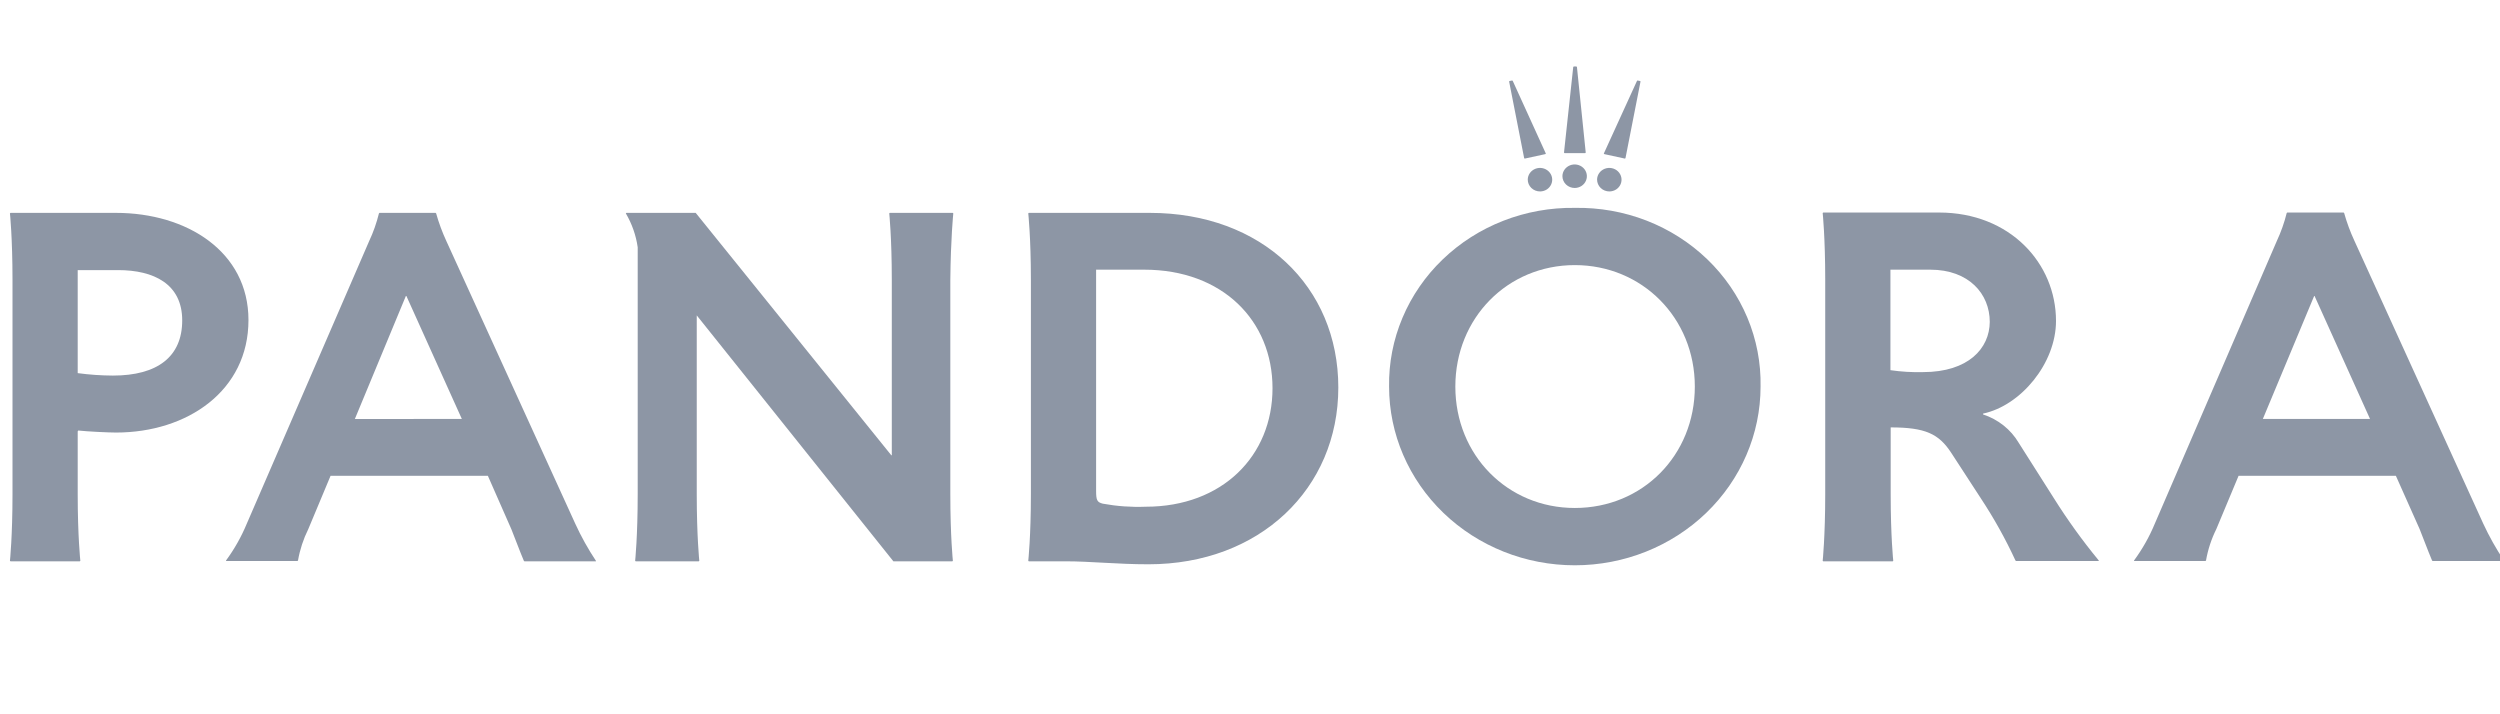
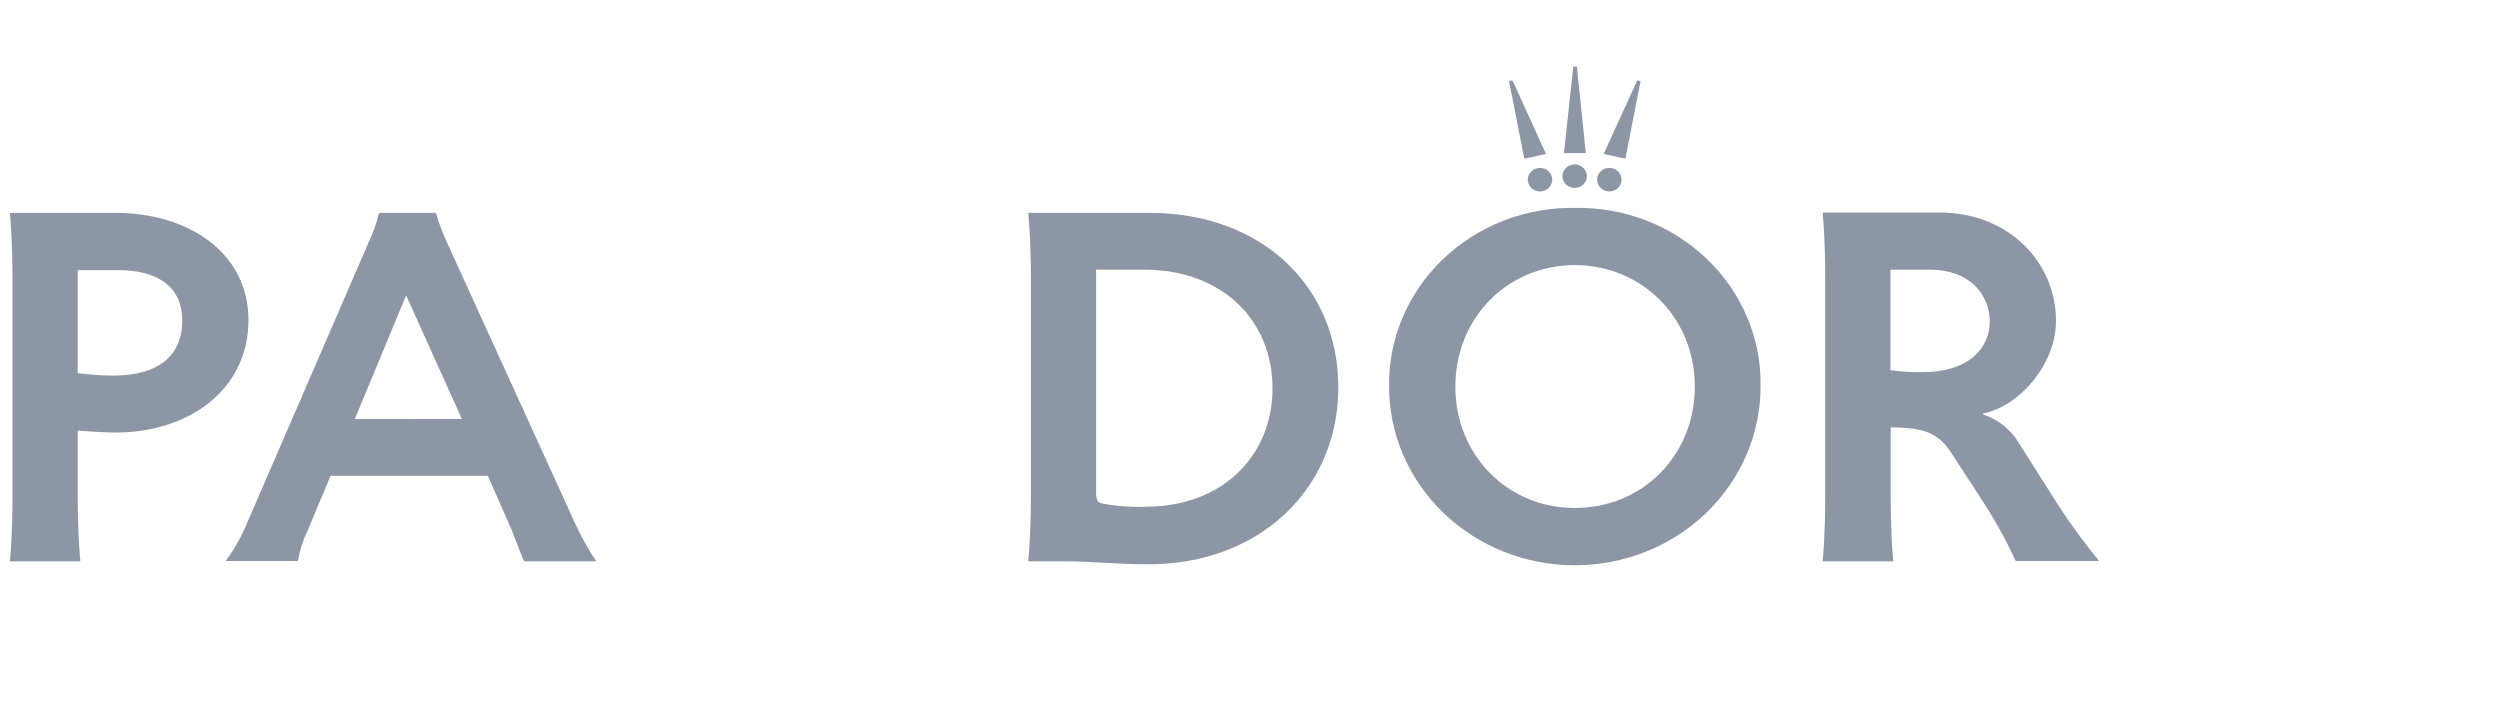
<svg xmlns="http://www.w3.org/2000/svg" width="147" height="42" viewBox="0 0 147 42" fill="none">
  <g clip-path="url(#clip0_1807_4764)">
    <path d="M93.21 9.003L93.241 8.973L92.724 3.94L92.693 3.91H92.538L92.506 3.94L91.963 8.973L91.994 9.003H93.21Z" fill="#8D96A5" />
    <path d="M95.549 9.326L95.579 9.296L96.464 4.786L96.433 4.762L96.278 4.732L96.252 4.762L94.302 9.033L94.333 9.062L95.549 9.326Z" fill="#8D96A5" />
    <path d="M94.638 11.257C94.779 11.255 94.917 11.213 95.034 11.137C95.15 11.06 95.241 10.952 95.294 10.826C95.347 10.7 95.36 10.561 95.332 10.428C95.304 10.295 95.236 10.172 95.136 10.076C95.036 9.98 94.909 9.914 94.77 9.887C94.632 9.86 94.488 9.873 94.357 9.924C94.226 9.976 94.114 10.063 94.034 10.175C93.954 10.287 93.91 10.42 93.908 10.556C93.908 10.648 93.926 10.739 93.963 10.825C93.999 10.91 94.053 10.988 94.121 11.053C94.188 11.119 94.269 11.17 94.358 11.205C94.447 11.24 94.542 11.258 94.638 11.257Z" fill="#8D96A5" />
    <path d="M92.6 11.053C92.741 11.051 92.879 11.009 92.995 10.933C93.112 10.856 93.202 10.748 93.255 10.622C93.309 10.496 93.322 10.357 93.294 10.224C93.266 10.091 93.198 9.968 93.098 9.872C92.998 9.776 92.871 9.71 92.732 9.683C92.594 9.656 92.45 9.669 92.319 9.72C92.188 9.772 92.075 9.859 91.996 9.971C91.916 10.083 91.872 10.216 91.87 10.351C91.869 10.444 91.888 10.535 91.924 10.621C91.961 10.706 92.014 10.784 92.082 10.849C92.15 10.915 92.231 10.966 92.32 11.001C92.408 11.036 92.504 11.054 92.6 11.053Z" fill="#8D96A5" />
    <path d="M89.651 9.326L90.866 9.062L90.897 9.033L88.952 4.762L88.921 4.732L88.766 4.762L88.735 4.786L89.62 9.296L89.651 9.326Z" fill="#8D96A5" />
    <path d="M89.832 10.556C89.831 10.648 89.85 10.739 89.886 10.825C89.922 10.91 89.976 10.988 90.044 11.053C90.112 11.119 90.192 11.17 90.281 11.205C90.37 11.24 90.465 11.258 90.561 11.257C90.703 11.255 90.84 11.213 90.957 11.137C91.073 11.06 91.164 10.952 91.217 10.826C91.27 10.7 91.284 10.561 91.256 10.428C91.228 10.295 91.159 10.172 91.059 10.076C90.959 9.98 90.832 9.914 90.694 9.887C90.555 9.86 90.411 9.873 90.281 9.924C90.15 9.976 90.037 10.063 89.957 10.175C89.877 10.287 89.834 10.42 89.832 10.556Z" fill="#8D96A5" />
    <path d="M6.819 12.517H0.616L0.585 12.547C0.585 12.547 0.735 13.98 0.735 16.464V29.053C0.735 31.542 0.585 32.976 0.585 32.976L0.616 33.005H4.693L4.724 32.976C4.724 32.976 4.569 31.542 4.569 29.053V25.365L4.6 25.315C5.148 25.375 6.395 25.434 6.819 25.434C11.02 25.434 14.61 22.975 14.61 18.819C14.61 14.797 10.989 12.517 6.819 12.517ZM6.638 22.084C5.946 22.081 5.254 22.032 4.569 21.94V15.882H6.943C9.044 15.882 10.714 16.698 10.714 18.839C10.714 20.979 9.256 22.084 6.638 22.084Z" fill="#8D96A5" />
    <path d="M26.25 14.184C26.005 13.654 25.802 13.107 25.645 12.547L25.614 12.517H22.313L22.282 12.547C22.144 13.109 21.95 13.658 21.703 14.184L14.512 30.79C14.195 31.556 13.785 32.283 13.291 32.956V32.986H17.492L17.523 32.956C17.634 32.316 17.838 31.695 18.128 31.109L19.437 27.978H28.687L30.073 31.129C30.529 32.328 30.803 32.976 30.803 32.976L30.834 33.005H35.04V32.976C34.577 32.278 34.171 31.548 33.824 30.79L26.25 14.184ZM20.865 24.638L23.865 17.405H23.896L27.156 24.633L20.865 24.638Z" fill="#8D96A5" />
-     <path d="M56.054 12.547L56.023 12.517H52.319L52.288 12.547C52.288 12.547 52.438 13.98 52.438 16.464V26.768H52.407L40.907 12.517H36.83L36.799 12.547C37.16 13.162 37.397 13.838 37.497 14.538V29.053C37.497 31.542 37.347 32.976 37.347 32.976L37.378 33.005H41.088L41.119 32.976C41.119 32.976 40.969 31.542 40.969 29.053V18.545L52.531 33.005H55.998L56.029 32.976C56.029 32.976 55.879 31.542 55.879 29.053V16.464C55.904 13.98 56.054 12.547 56.054 12.547Z" fill="#8D96A5" />
    <path d="M67.612 12.517H60.493L60.462 12.547C60.462 12.547 60.617 13.98 60.617 16.464V29.053C60.617 31.542 60.462 32.976 60.462 32.976L60.493 33.005H62.666C64.104 33.005 65.708 33.18 67.529 33.18C74.074 33.18 78.693 28.73 78.693 22.786C78.693 16.843 74.182 12.517 67.612 12.517ZM67.369 29.795C66.523 29.829 65.676 29.768 64.844 29.616C64.508 29.531 64.451 29.412 64.451 28.854V15.857H67.281C71.87 15.857 74.824 18.844 74.824 22.826C74.824 26.808 71.87 29.795 67.369 29.795Z" fill="#8D96A5" />
    <path d="M92.599 12.223C91.159 12.202 89.73 12.46 88.395 12.981C87.06 13.501 85.847 14.275 84.829 15.255C83.81 16.235 83.007 17.401 82.466 18.686C81.924 19.97 81.657 21.346 81.678 22.731C81.678 25.518 82.829 28.191 84.877 30.162C86.925 32.132 89.703 33.239 92.599 33.239C95.496 33.239 98.274 32.132 100.322 30.162C102.37 28.191 103.521 25.518 103.521 22.731C103.548 21.344 103.284 19.966 102.745 18.679C102.206 17.392 101.403 16.223 100.383 15.242C99.363 14.261 98.148 13.488 96.811 12.969C95.474 12.451 94.041 12.197 92.599 12.223ZM92.599 29.869C88.647 29.869 85.574 26.768 85.574 22.731C85.574 18.694 88.647 15.588 92.599 15.588C96.552 15.588 99.656 18.689 99.656 22.731C99.656 26.773 96.583 29.869 92.599 29.869Z" fill="#8D96A5" />
    <path d="M118.7 26.037C118.236 25.253 117.491 24.66 116.604 24.369V24.319C118.824 23.851 120.893 21.362 120.893 18.873C120.893 15.479 118.182 12.497 114.018 12.497H107.204L107.174 12.527C107.174 12.527 107.323 13.96 107.323 16.444V29.053C107.323 31.542 107.174 32.976 107.174 32.976L107.204 33.005H111.296L111.323 32.976C111.323 32.976 111.172 31.542 111.172 29.053V25.131C113.21 25.131 114.002 25.509 114.731 26.624L116.47 29.297C117.242 30.466 117.924 31.689 118.508 32.956L118.539 32.986H123.407V32.956C122.449 31.791 121.568 30.569 120.769 29.297L118.7 26.037ZM113.071 21.88C112.431 21.896 111.79 21.858 111.157 21.766V15.857H113.5C115.782 15.857 116.998 17.291 116.998 18.928C116.987 20.476 115.75 21.88 113.071 21.88Z" fill="#8D96A5" />
-     <path d="M146.015 30.79L138.442 14.165C138.195 13.634 137.993 13.087 137.836 12.527L137.805 12.497H134.488L134.458 12.527C134.319 13.089 134.125 13.637 133.879 14.165L126.703 30.79C126.386 31.556 125.976 32.283 125.482 32.956V32.986H129.683L129.714 32.956C129.825 32.316 130.029 31.695 130.32 31.109L131.628 27.978H140.878L142.274 31.109C142.73 32.309 143.004 32.956 143.004 32.956L143.036 32.986H147.231V32.956C146.769 32.265 146.363 31.541 146.015 30.79ZM133.056 24.633L136.072 17.405H136.097L139.357 24.633H133.056Z" fill="#8D96A5" />
  </g>
  <defs>
    <clipPath id="clip0_1807_4764">
      <rect width="147" height="42" fill="white" />
    </clipPath>
  </defs>
</svg>